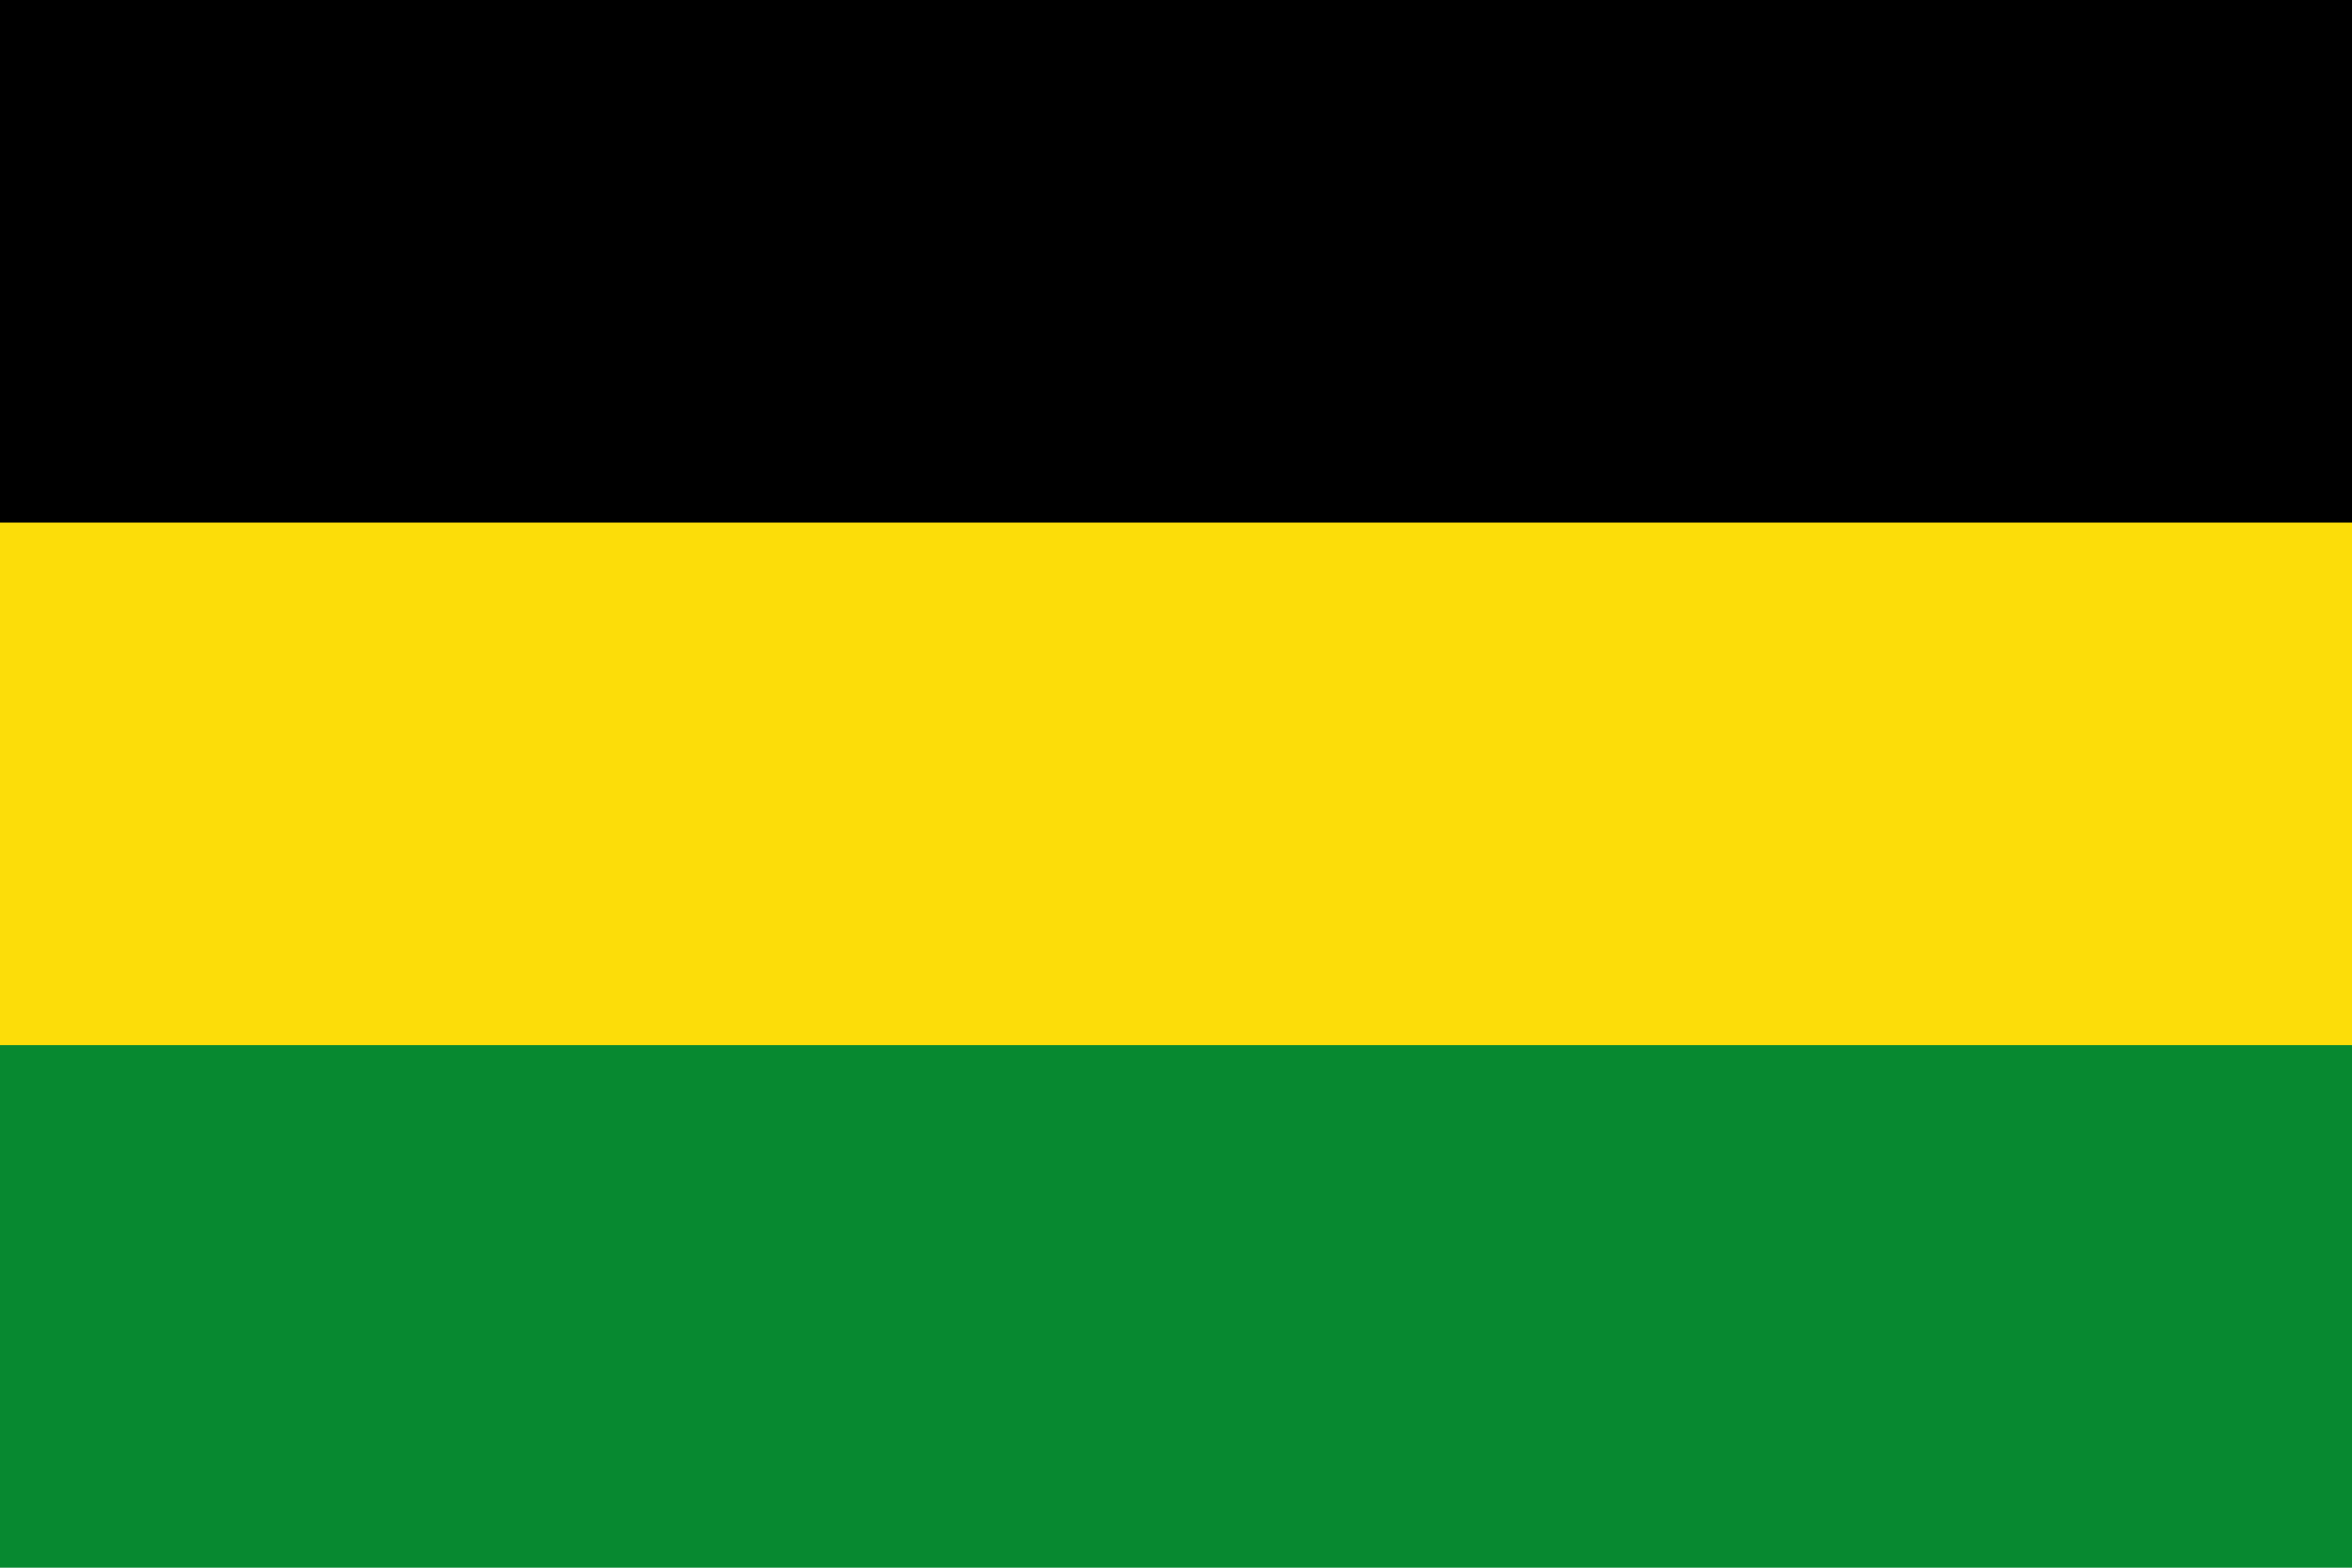
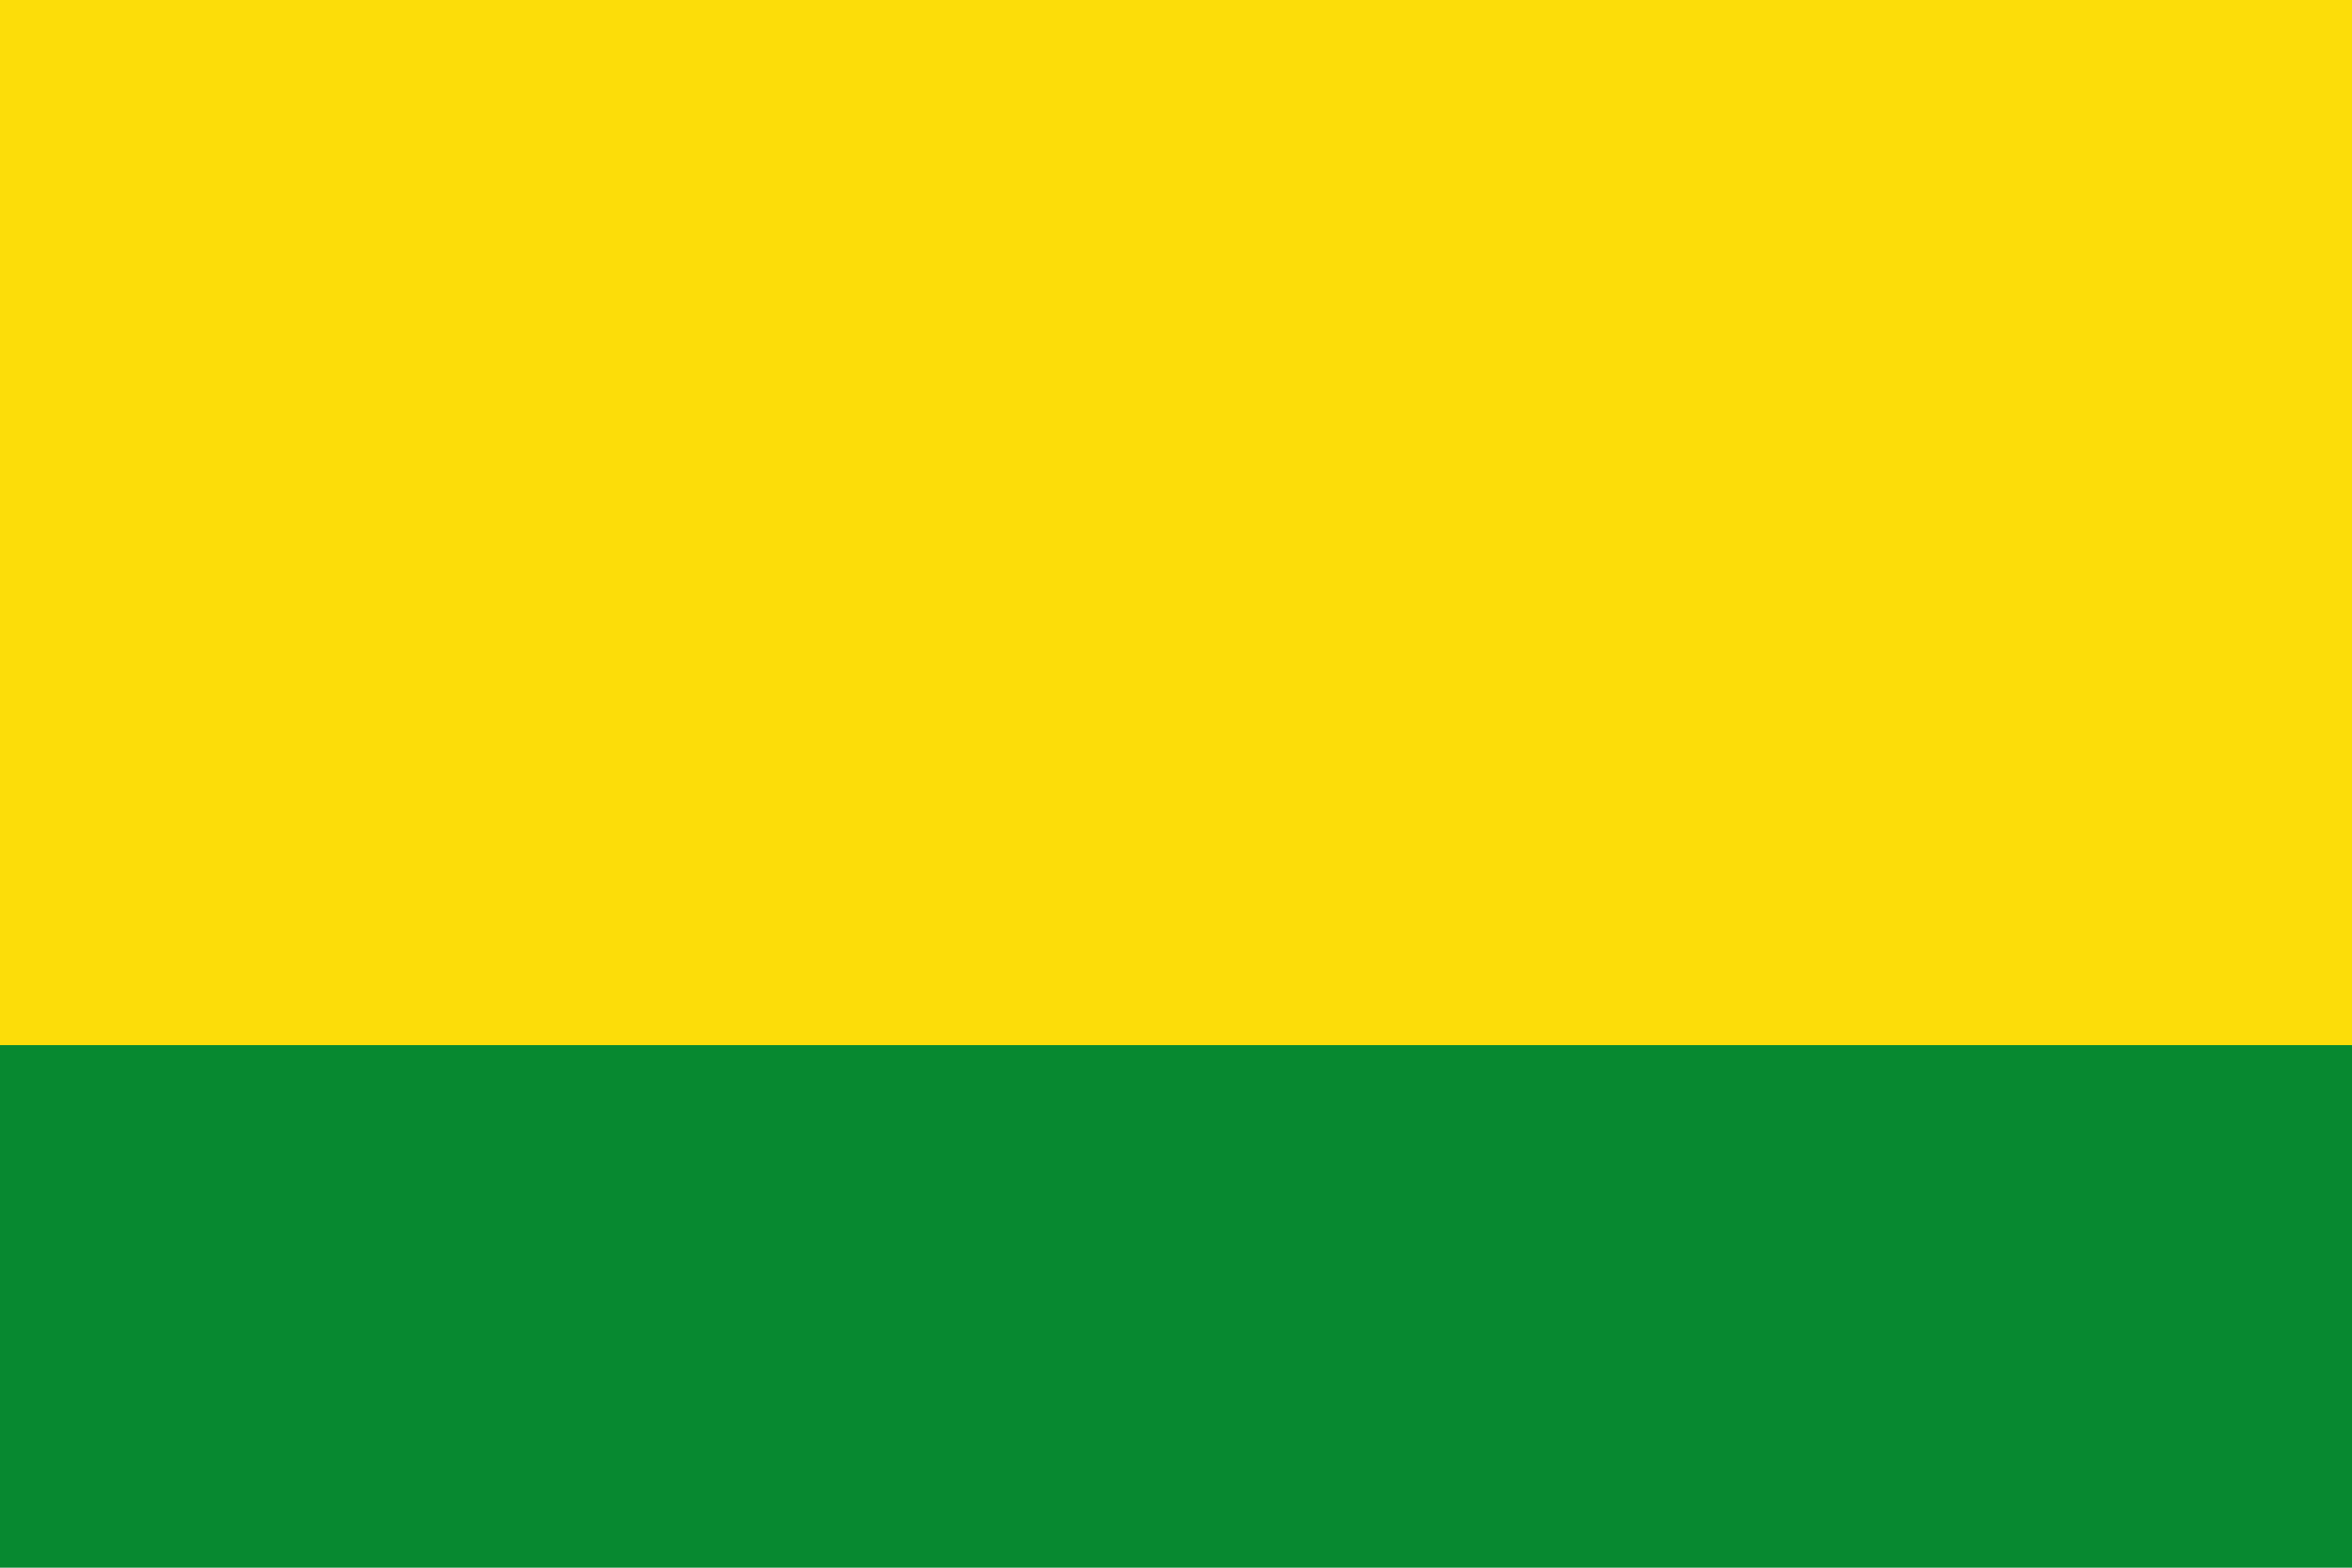
<svg xmlns="http://www.w3.org/2000/svg" width="675" height="450">
  <rect width="675" height="450" fill="#078930" />
  <rect width="675" height="300" fill="#fcdd09" />
-   <rect width="675" height="150" fill="#000" />
</svg>